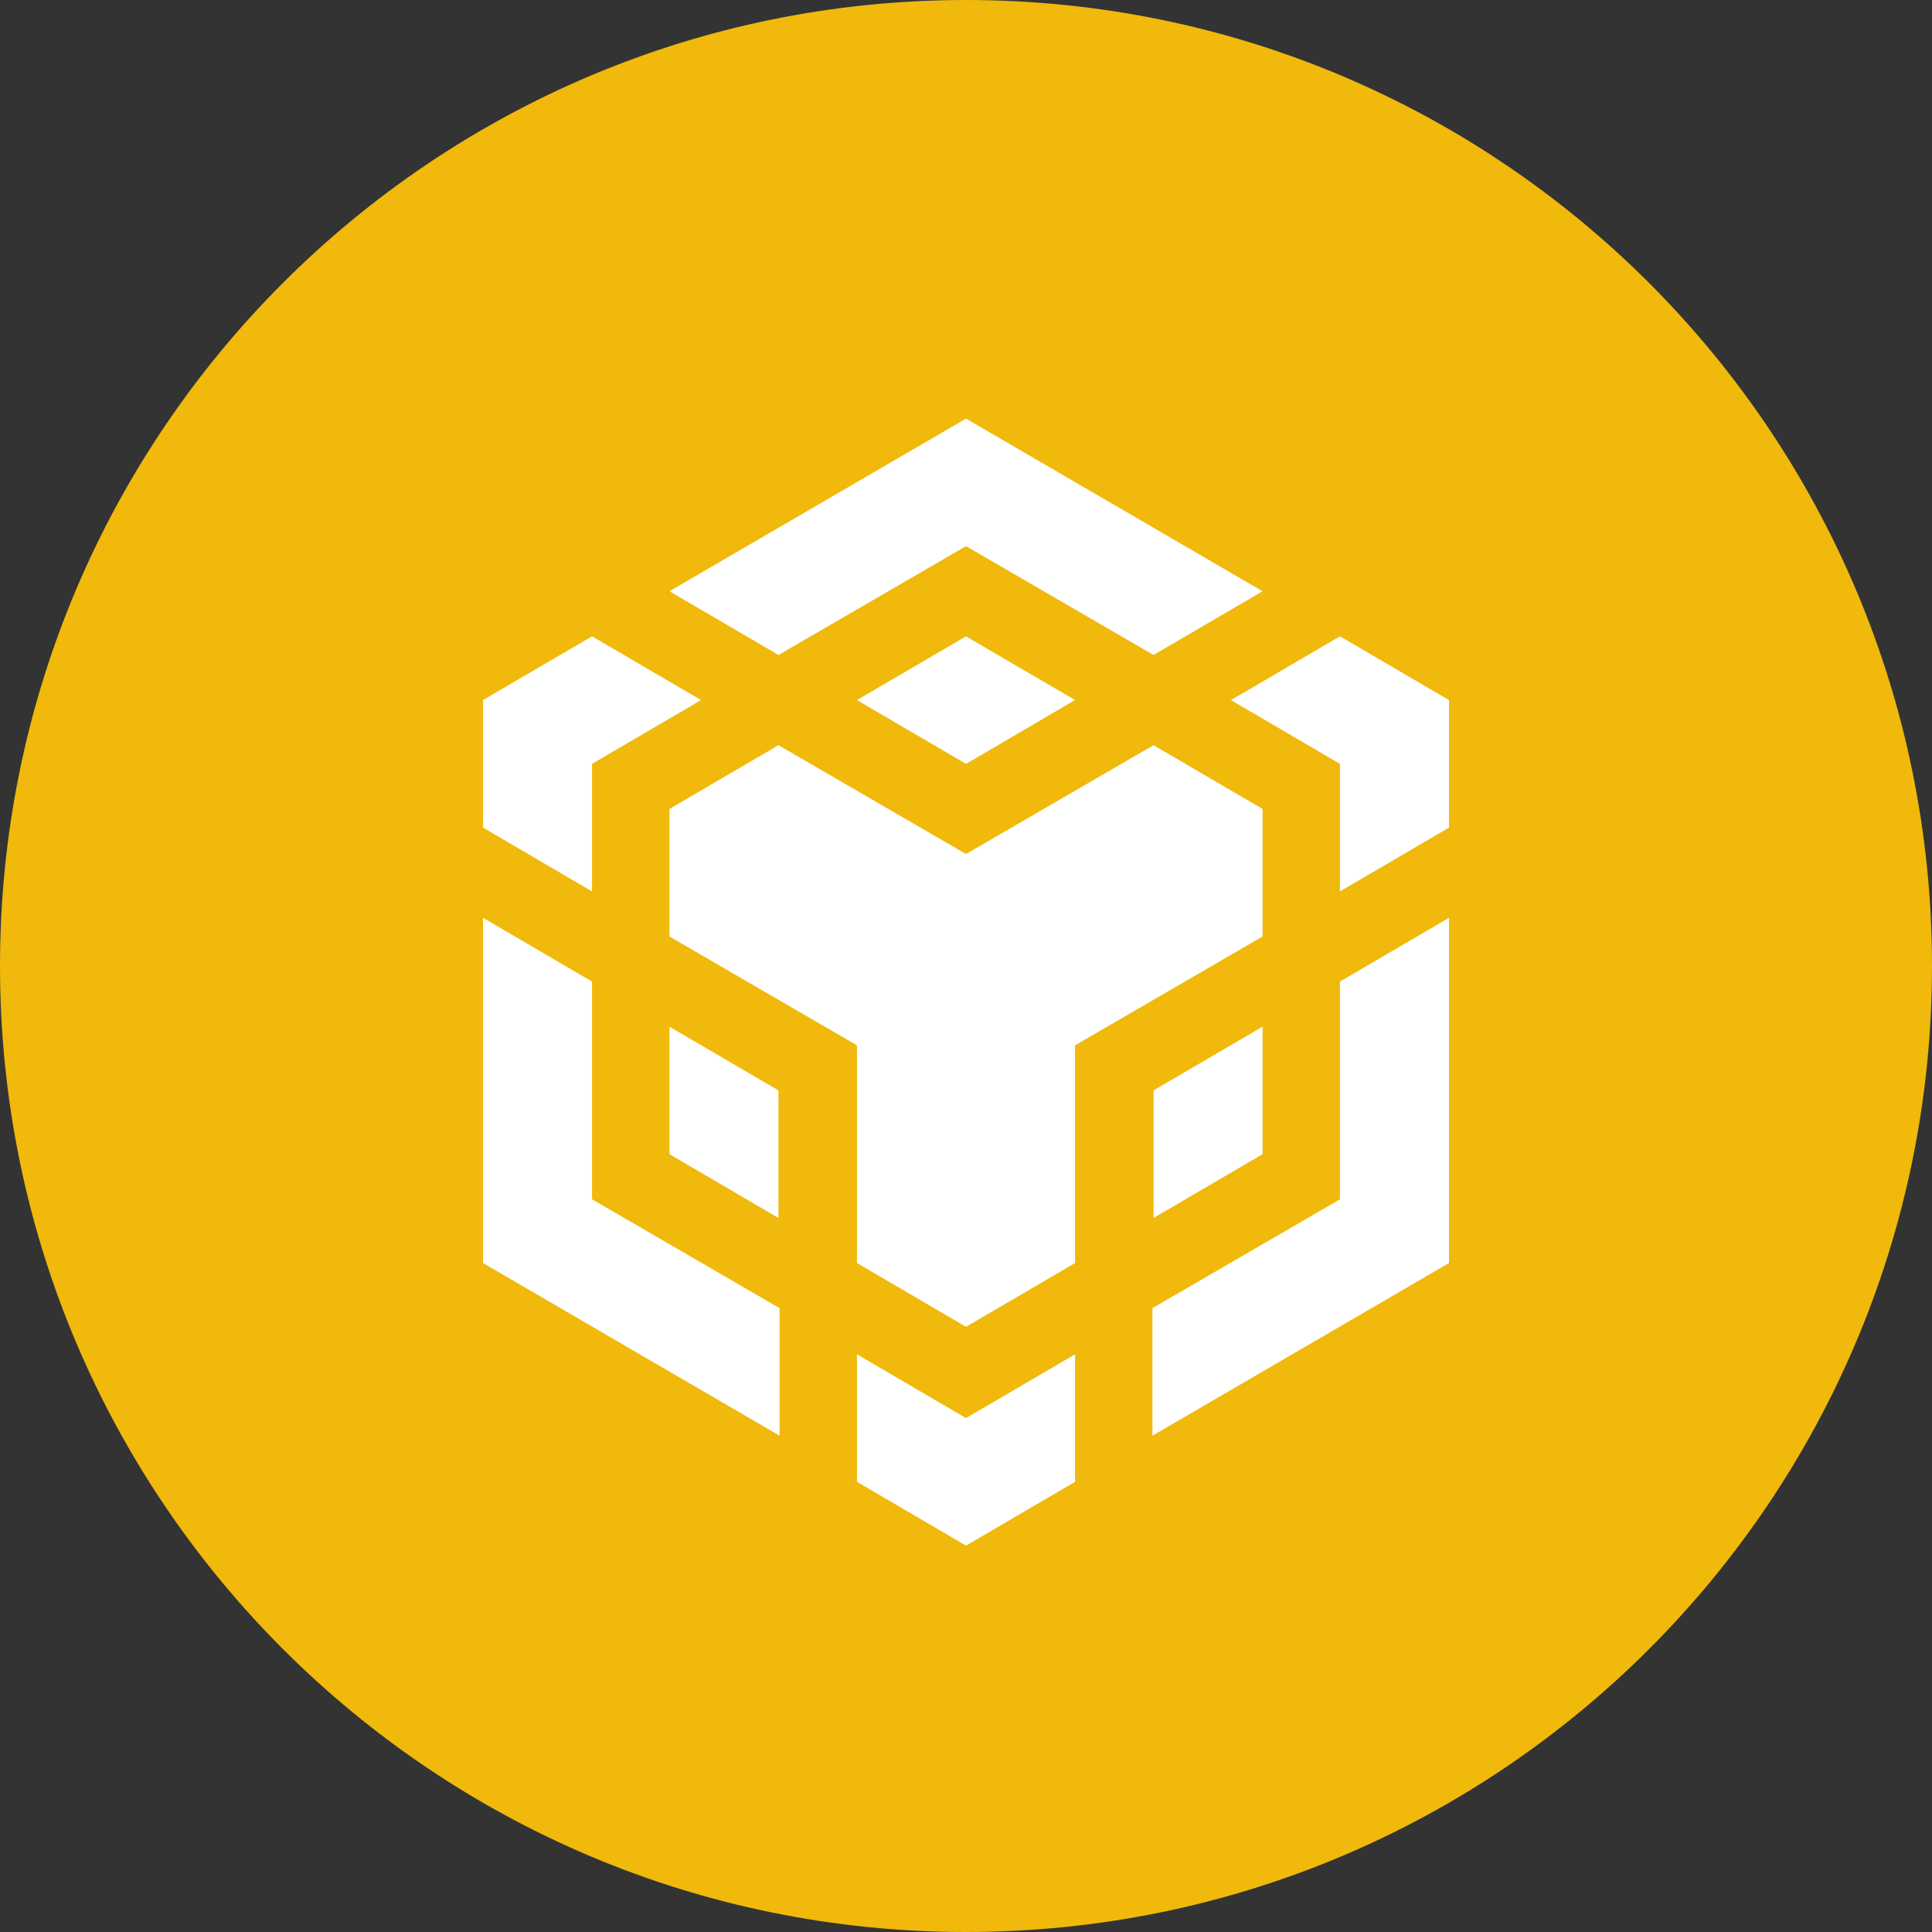
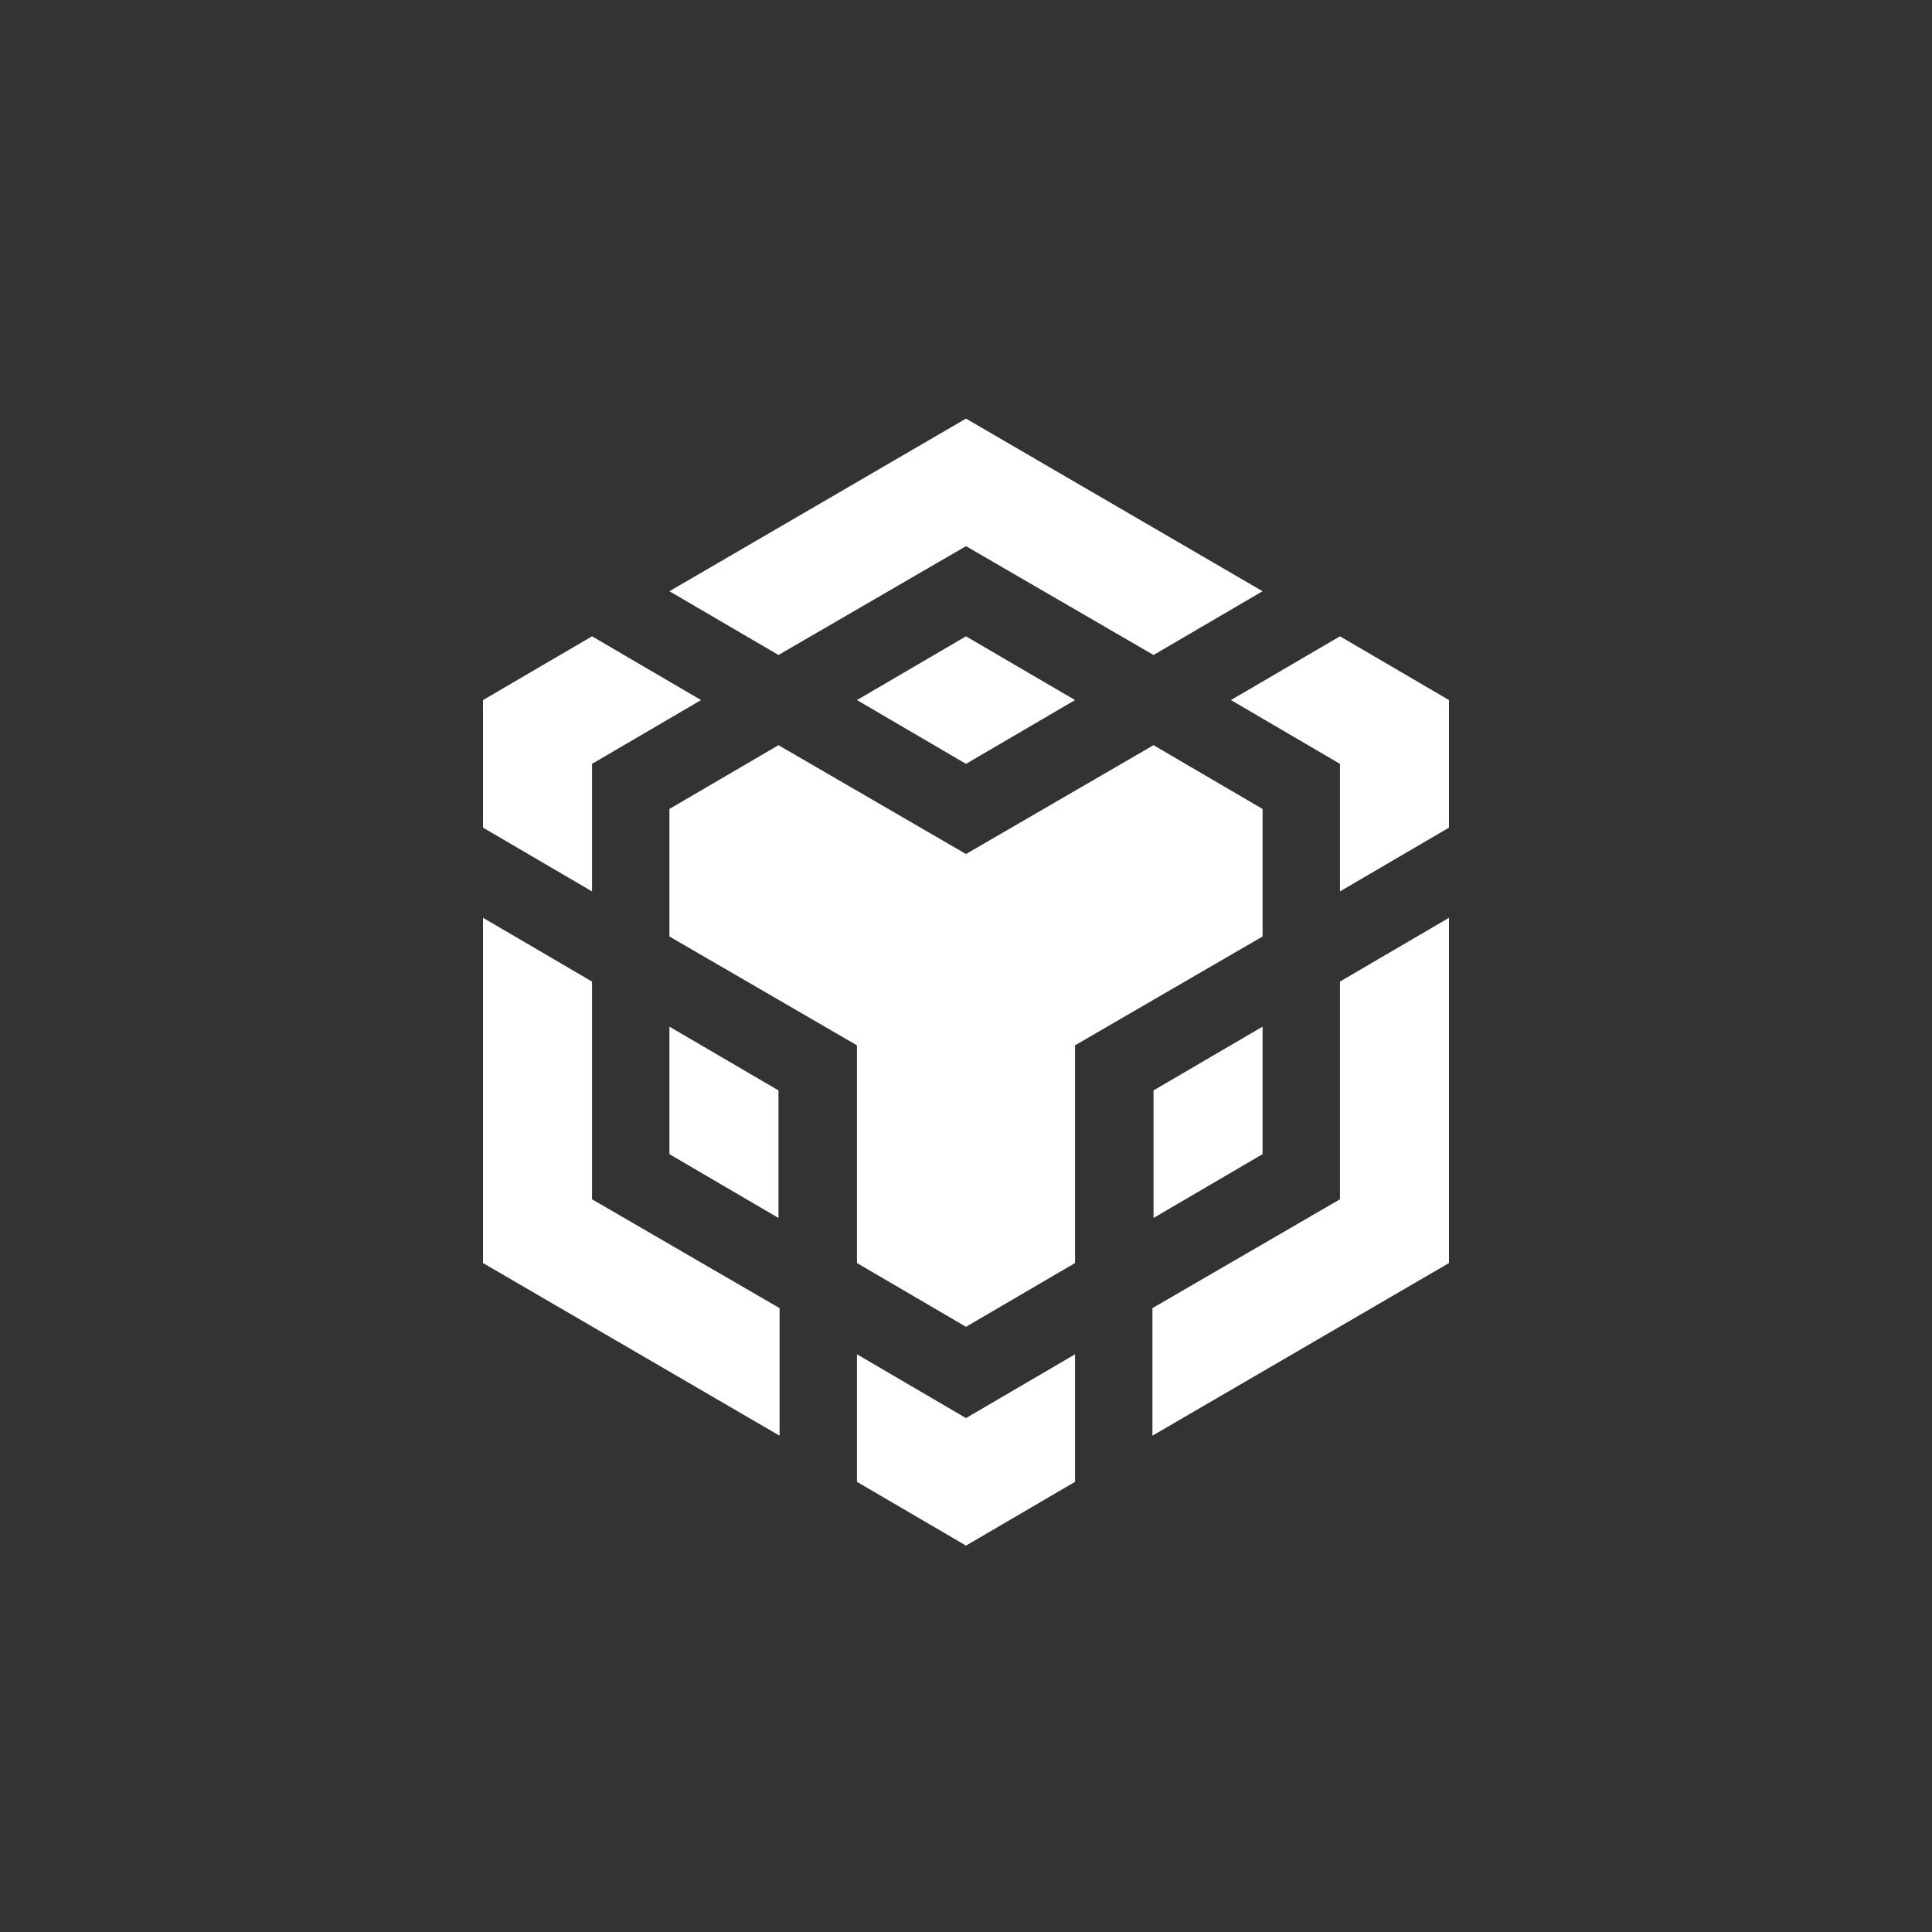
<svg xmlns="http://www.w3.org/2000/svg" width="48" height="48" viewBox="0 0 48 48" fill="none">
  <rect x="0" y="0" width="48" height="48" fill="#333333" stroke="none" />
-   <path d="M24 48C37.255 48 48 37.255 48 24C48 10.745 37.255 0 24 0C10.745 0 0 10.745 0 24C0 37.255 10.745 48 24 48Z" fill="#F0B90B" />
  <path d="M16.632 14.689L24 10.4L31.368 14.689L28.659 16.273L24 13.569L19.341 16.273L16.632 14.689ZM31.368 20.098L28.659 18.514L24 21.218L19.341 18.514L16.632 20.098V23.267L21.291 25.971V31.38L24 32.964L26.709 31.38V25.971L31.368 23.267V20.098ZM31.368 28.675V25.507L28.659 27.091V30.26L31.368 28.675ZM33.291 29.796L28.632 32.5V35.669L36 31.38V22.802L33.291 24.387V29.796ZM30.582 17.393L33.291 18.978V22.147L36 20.562V17.393L33.291 15.809L30.582 17.393ZM21.291 33.647V36.816L24 38.4L26.709 36.816V33.647L24 35.232L21.291 33.647ZM16.632 28.675L19.341 30.26V27.091L16.632 25.507V28.675ZM21.291 17.393L24 18.978L26.709 17.393L24 15.809L21.291 17.393ZM14.709 18.978L17.418 17.393L14.709 15.809L12 17.393V20.562L14.709 22.147V18.978ZM14.709 24.387L12 22.802V31.38L19.368 35.669V32.5L14.709 29.796V24.387Z" fill="white" />
</svg>